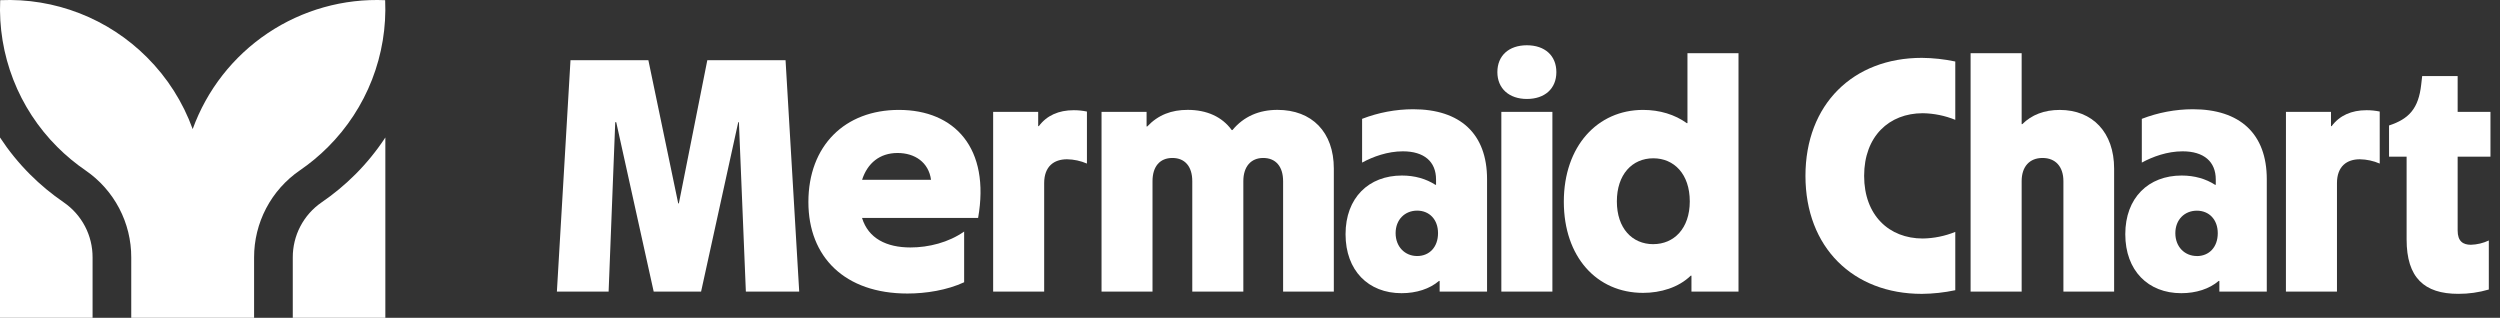
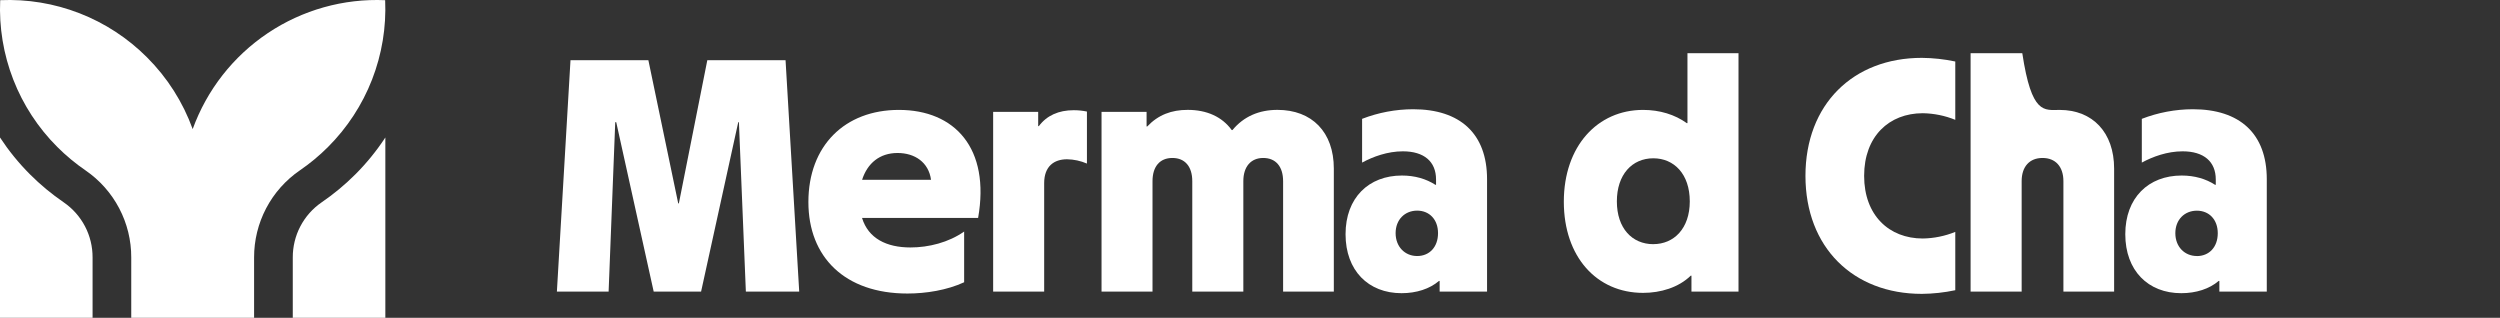
<svg xmlns="http://www.w3.org/2000/svg" width="236" height="30" viewBox="0 0 236 30" fill="none">
  <rect x="0" y="0" width="236" height="30" fill="#333333" stroke="none" />
  <g clip-path="url(#clip0_7801_1833)">
    <path d="M53.855 5.681H61.206L64.023 19.199H64.085L66.771 5.681H74.156L75.445 27.526H70.409L69.753 11.537H69.69L66.183 27.526H61.708L58.172 11.537H58.078L57.453 27.526H52.571L53.855 5.681Z" fill="white" />
    <path d="M76.312 19.073C76.312 13.754 79.754 10.375 84.854 10.375C90.142 10.375 93.49 14.005 92.333 20.575H81.377C81.973 22.515 83.694 23.36 85.946 23.36C87.667 23.36 89.545 22.89 91.015 21.858V26.645C89.388 27.396 87.416 27.709 85.664 27.709C79.751 27.709 76.312 24.267 76.312 19.073ZM87.89 16.976C87.666 15.318 86.357 14.442 84.729 14.442C83.039 14.442 81.882 15.412 81.381 16.976H87.89Z" fill="white" />
    <path d="M93.753 10.563H98.005V11.905H98.068C98.818 10.898 99.945 10.404 101.353 10.404C101.774 10.402 102.195 10.445 102.607 10.531V15.441C102.014 15.184 101.376 15.046 100.73 15.035C99.509 15.035 98.57 15.692 98.57 17.288V27.526H93.753V10.563Z" fill="white" />
    <path d="M103.985 10.562H108.237V11.939H108.299C109.332 10.843 110.584 10.372 112.117 10.372C113.932 10.372 115.371 11.029 116.278 12.281H116.341C117.405 10.998 118.844 10.372 120.593 10.372C123.847 10.372 125.913 12.468 125.913 15.911V27.526H121.125V17.102C121.125 15.725 120.436 14.912 119.248 14.912C118.09 14.912 117.371 15.725 117.371 17.102V27.526H112.551V17.102C112.551 15.725 111.863 14.912 110.674 14.912C109.484 14.912 108.797 15.725 108.797 17.102V27.526H103.985V10.562Z" fill="white" />
    <path d="M127.02 22.108C127.02 18.666 129.211 16.57 132.34 16.57C133.56 16.57 134.625 16.882 135.501 17.446H135.563V16.945C135.563 15.255 134.437 14.285 132.43 14.285C130.991 14.285 129.614 14.787 128.582 15.349V11.219C130.119 10.624 131.752 10.316 133.4 10.312C137.844 10.312 140.378 12.627 140.378 16.914V27.526H135.902V26.519H135.84C134.964 27.27 133.714 27.677 132.304 27.677C129.18 27.678 127.02 25.55 127.02 22.108ZM133.78 24.169C134.937 24.169 135.75 23.324 135.75 22.009C135.75 20.727 134.937 19.883 133.78 19.883C132.623 19.883 131.746 20.728 131.746 22.009C131.746 23.291 132.622 24.169 133.78 24.169Z" fill="white" />
-     <path d="M144.137 4.273C145.826 4.273 146.921 5.243 146.921 6.807C146.921 8.372 145.826 9.342 144.137 9.342C142.479 9.342 141.352 8.372 141.352 6.807C141.352 5.243 142.447 4.273 144.137 4.273ZM141.727 10.562H146.546V27.526H141.727V10.562Z" fill="white" />
    <path d="M147.625 19.042C147.625 13.783 150.817 10.375 155.103 10.375C156.67 10.375 158.108 10.812 159.233 11.626H159.296V5.024H164.115V27.526H159.673V26.02H159.61C158.452 27.146 156.763 27.647 155.105 27.647C150.722 27.647 147.625 24.236 147.625 19.042ZM156.074 23.047C158.014 23.047 159.515 21.576 159.515 19.011C159.515 16.413 158.014 14.943 156.074 14.943C154.071 14.943 152.632 16.476 152.632 19.011C152.632 21.545 154.071 23.05 156.074 23.05V23.047Z" fill="white" />
    <path d="M170.435 16.602C170.435 9.843 174.941 5.462 181.419 5.462C182.481 5.472 183.539 5.587 184.579 5.806V11.313C183.604 10.917 182.565 10.704 181.513 10.688C178.32 10.688 175.974 12.878 175.974 16.602C175.974 20.325 178.324 22.515 181.513 22.515C182.565 22.498 183.604 22.286 184.579 21.89V27.396C183.54 27.616 182.481 27.731 181.419 27.741C174.941 27.741 170.435 23.36 170.435 16.602Z" fill="white" />
-     <path d="M186.024 5.024H190.844V11.72H190.905C191.782 10.843 192.971 10.377 194.441 10.377C197.539 10.377 199.573 12.503 199.573 15.916V27.526H194.786V17.102C194.786 15.725 194.035 14.912 192.814 14.912C191.593 14.912 190.844 15.725 190.844 17.102V27.526H186.024V5.024Z" fill="white" />
+     <path d="M186.024 5.024H190.844H190.905C191.782 10.843 192.971 10.377 194.441 10.377C197.539 10.377 199.573 12.503 199.573 15.916V27.526H194.786V17.102C194.786 15.725 194.035 14.912 192.814 14.912C191.593 14.912 190.844 15.725 190.844 17.102V27.526H186.024V5.024Z" fill="white" />
    <path d="M200.627 22.108C200.627 18.666 202.818 16.57 205.946 16.57C207.167 16.57 208.23 16.882 209.106 17.446H209.169V16.945C209.169 15.255 208.043 14.285 206.036 14.285C204.597 14.285 203.219 14.787 202.187 15.349V11.219C203.724 10.624 205.357 10.316 207.006 10.312C211.449 10.312 213.984 12.627 213.984 16.914V27.526H209.508V26.519H209.445C208.569 27.27 207.319 27.677 205.909 27.677C202.787 27.678 200.627 25.55 200.627 22.108ZM207.385 24.173C208.543 24.173 209.357 23.329 209.357 22.014C209.357 20.732 208.543 19.888 207.385 19.888C206.227 19.888 205.352 20.733 205.352 22.014C205.352 23.295 206.229 24.169 207.386 24.169L207.385 24.173Z" fill="white" />
-     <path d="M215.794 10.563H220.046V11.905H220.109C220.859 10.898 221.986 10.404 223.394 10.404C223.814 10.402 224.234 10.444 224.646 10.529V15.441C224.053 15.184 223.415 15.046 222.768 15.035C221.549 15.035 220.61 15.692 220.61 17.288V27.526H215.791L215.794 10.563Z" fill="white" />
-     <path d="M227.184 22.609V14.787H225.525V11.845C227.434 11.219 228.31 10.218 228.56 7.997L228.654 7.183H232.002V10.563H235.1V14.787H232.002V21.764C232.002 22.771 232.503 23.107 233.254 23.107C233.839 23.089 234.414 22.951 234.944 22.701V27.331C234.008 27.605 233.039 27.742 232.064 27.738C228.842 27.741 227.184 26.208 227.184 22.609Z" fill="white" />
    <path d="M36.359 0.017C32.429 -0.152 28.549 0.938 25.281 3.126C22.013 5.315 19.529 8.489 18.189 12.187C17.267 9.639 15.794 7.325 13.875 5.411C12.066 3.599 9.9 2.183 7.514 1.254C5.128 0.325 2.575 -0.096 0.017 0.017C-0.096 2.574 0.326 5.128 1.254 7.514C2.183 9.9 3.599 12.066 5.411 13.875C6.23 14.694 7.124 15.436 8.08 16.09C9.413 17.006 10.502 18.233 11.253 19.665C12.005 21.097 12.395 22.691 12.39 24.308V30H23.986V24.308C23.982 22.691 24.372 21.097 25.123 19.665C25.874 18.233 26.963 17.006 28.296 16.09C29.253 15.436 30.146 14.695 30.965 13.875C32.777 12.066 34.193 9.9 35.122 7.514C36.051 5.128 36.472 2.574 36.359 0.017Z" fill="white" />
    <path d="M8.739 24.308C8.744 23.285 8.5 22.277 8.027 21.37C7.553 20.464 6.865 19.687 6.023 19.107C4.879 18.325 3.81 17.439 2.83 16.458C1.771 15.398 0.823 14.232 0 12.979L0 30H8.739V24.308Z" fill="white" />
    <path d="M27.638 24.308C27.633 23.285 27.877 22.277 28.351 21.37C28.824 20.464 29.512 19.687 30.354 19.107C31.498 18.325 32.567 17.438 33.547 16.458C34.606 15.398 35.554 14.232 36.377 12.979V30H27.638V24.308Z" fill="white" />
  </g>
  <defs>
    <clipPath id="clip0_7801_1833">
      <rect width="235.1" height="30" fill="white" transform="translate(0 -0)" />
    </clipPath>
  </defs>
</svg>